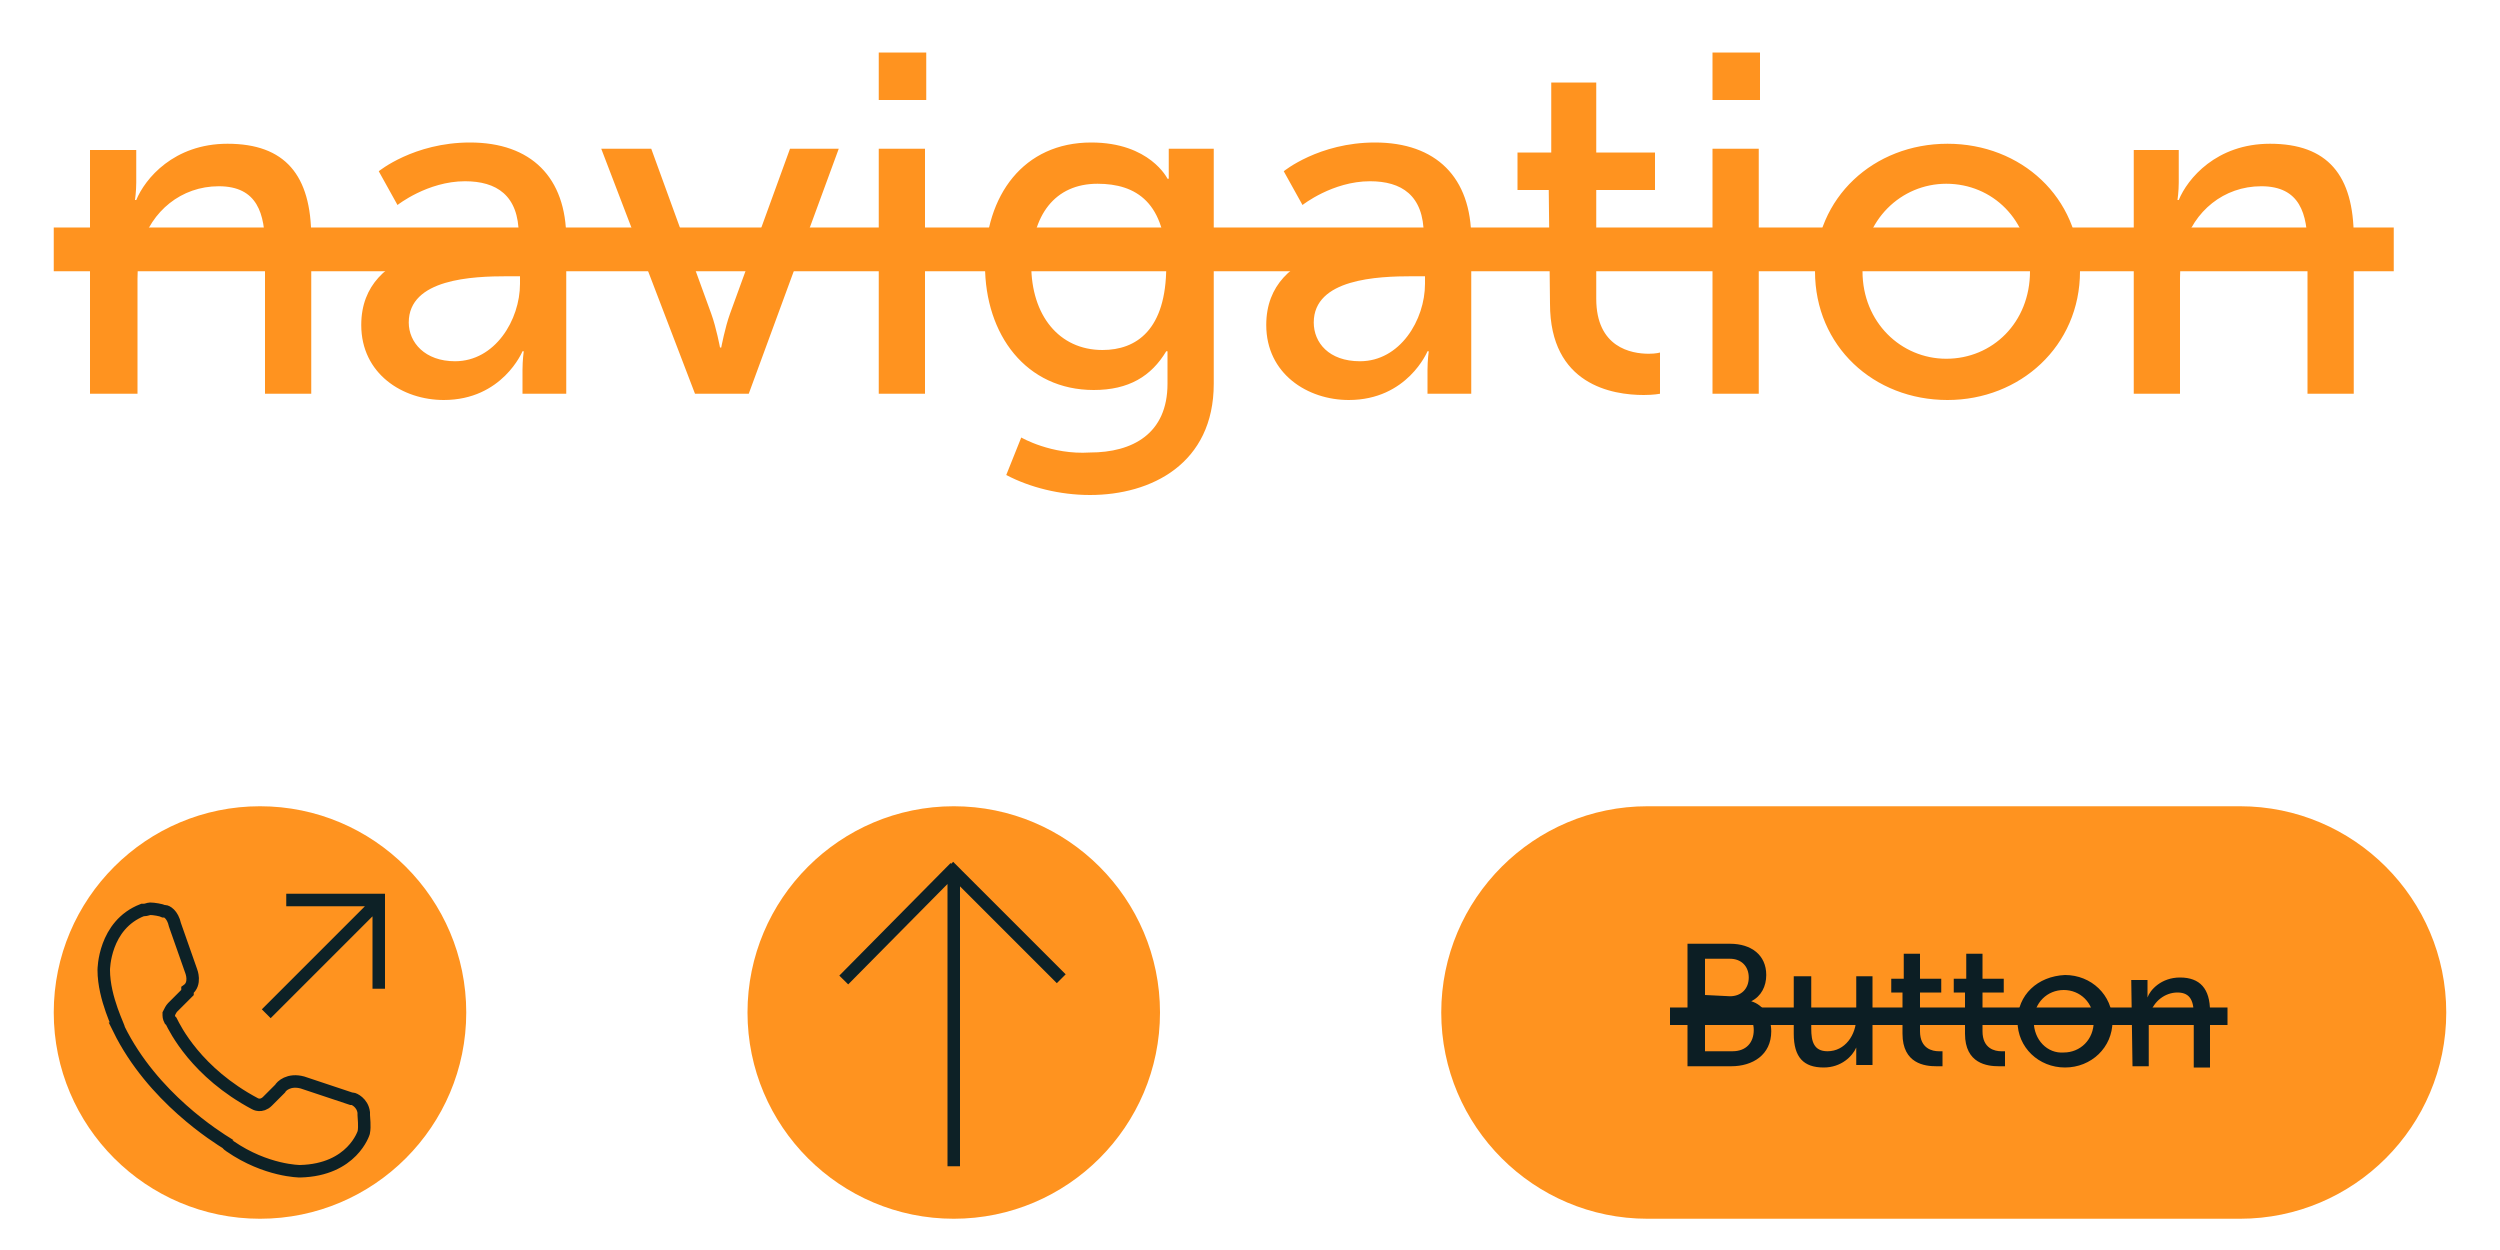
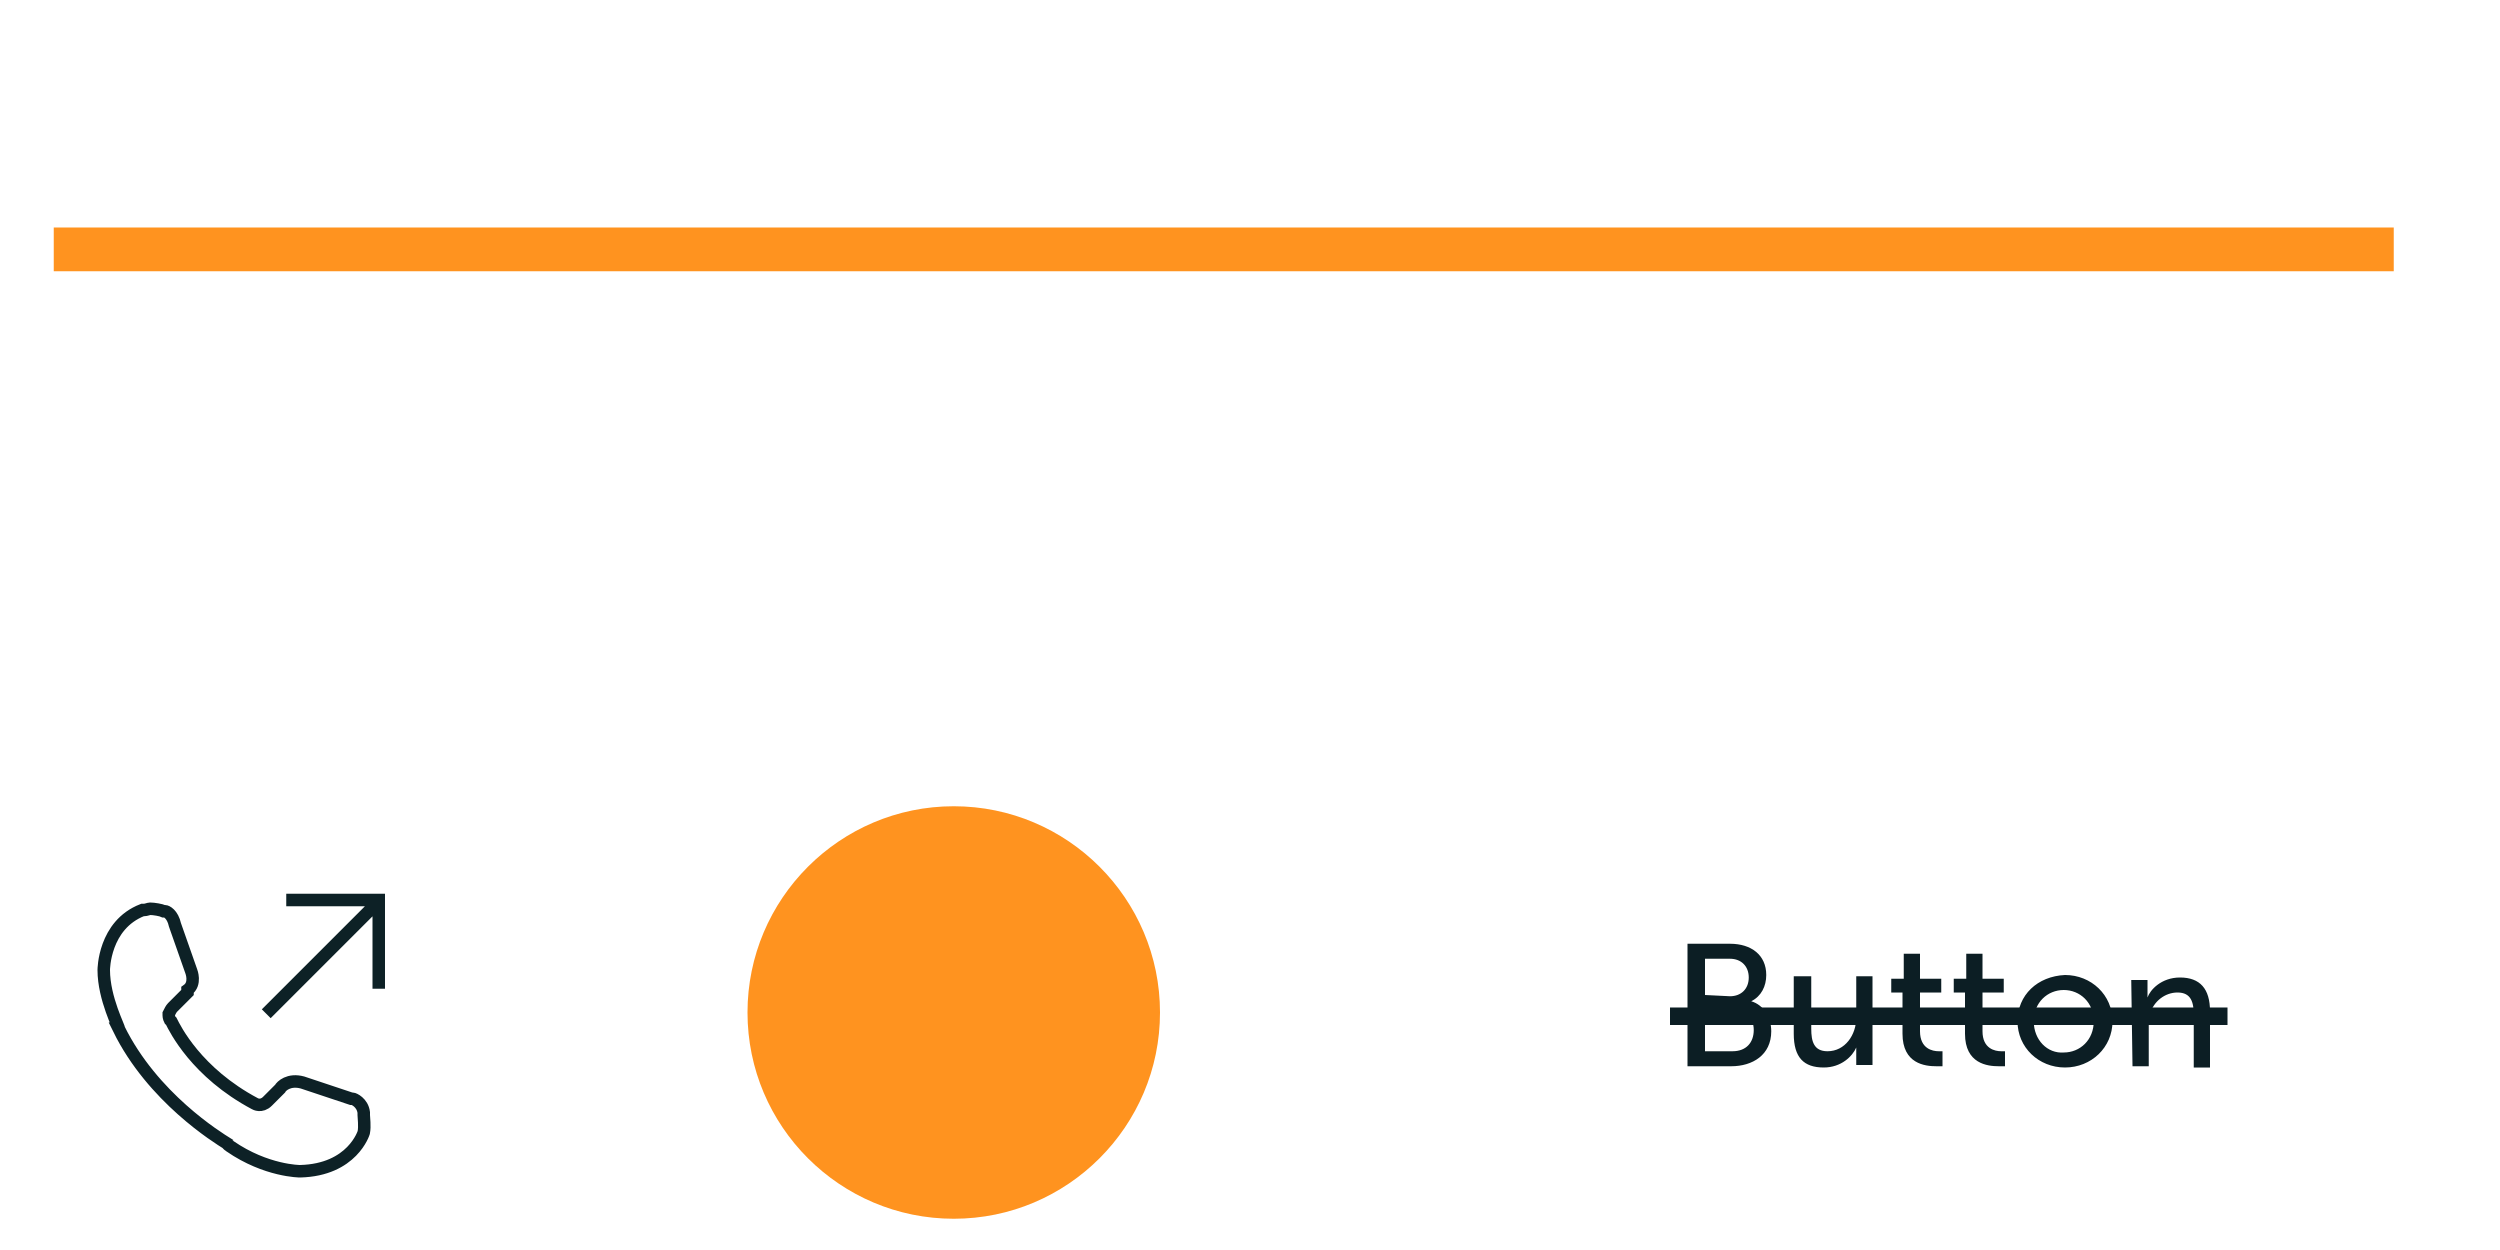
<svg xmlns="http://www.w3.org/2000/svg" xmlns:xlink="http://www.w3.org/1999/xlink" id="Ebene_1" x="0px" y="0px" viewBox="0 0 200 100" style="enable-background:new 0 0 200 100;" xml:space="preserve">
  <style type="text/css">	.st0{clip-path:url(#SVGID_00000170257735610173299810000007944734304144341897_);fill:#FF931F;}	.st1{clip-path:url(#SVGID_00000089561804597679309470000005220243103839967391_);fill:#FF931F;}	.st2{clip-path:url(#SVGID_00000084511247756003008990000004760195557008911545_);fill:#0C1E24;}	.st3{clip-path:url(#SVGID_00000018937226502538710600000014682275322491420073_);fill:#FF931F;}	.st4{fill:none;stroke:#0D2126;stroke-miterlimit:10;}	.st5{clip-path:url(#SVGID_00000157292070515744652050000010838862893147844504_);fill:#FF931F;}	.st6{clip-path:url(#SVGID_00000047757514506576385030000014078609316868935066_);fill:none;stroke:#0D2126;stroke-miterlimit:10;}	.st7{fill:#FF931F;}</style>
  <g>
    <defs>
      <rect id="SVGID_1_" width="200" height="100" />
    </defs>
    <clipPath id="SVGID_00000036231791010493844070000012408478822051944627_">
      <use xlink:href="#SVGID_1_" style="overflow:visible;" />
    </clipPath>
-     <path style="clip-path:url(#SVGID_00000036231791010493844070000012408478822051944627_);fill:#FF931F;" d="M170.7,31.5h3.7v-9.2  c0-1,0.1-1.9,0.3-2.6c0.8-2.8,3.2-4.8,6.2-4.8c3.1,0,3.7,2.2,3.7,4.9v11.7h3.7V19c0-5-2.1-7.5-6.7-7.5c-4.3,0-6.6,2.8-7.3,4.5h-0.1  c0,0,0.1-0.7,0.1-1.4V12h-3.6L170.7,31.5L170.7,31.5z M149,21.7c0-4.1,3.1-7,6.7-7c3.7,0,6.7,2.9,6.7,7s-3,7-6.7,7  C152.1,28.7,149,25.8,149,21.7 M145.2,21.7c0,6,4.7,10.3,10.6,10.3c5.8,0,10.6-4.3,10.6-10.3c0-5.9-4.7-10.2-10.6-10.2  C149.9,11.5,145.2,15.8,145.2,21.7 M137,31.5h3.7V11.9H137V31.5z M137,8h3.8V4.2H137V8z M124,24.3c0,6.5,5,7.3,7.5,7.3  c0.8,0,1.3-0.1,1.3-0.1v-3.3c0,0-0.3,0.1-0.9,0.1c-1.4,0-4.2-0.5-4.2-4.4v-8.7h4.7v-3h-4.7V6.6h-3.6v5.6h-2.7v3h2.5L124,24.3  L124,24.3z M105.1,25.8c0-3.5,5.1-3.7,7.9-3.7h1v0.6c0,2.9-2,6.2-5.2,6.2C106.3,28.9,105.1,27.4,105.1,25.8 M101.3,26  c0,3.9,3.3,6,6.6,6c4.7,0,6.3-3.9,6.3-3.9h0.1c0,0-0.1,0.7-0.1,1.5v1.9h3.5V19.1c0-4.9-2.8-7.7-7.7-7.7c-4.5,0-7.3,2.3-7.3,2.3  l1.5,2.7c0,0,2.4-1.9,5.4-1.9c2.5,0,4.3,1.1,4.3,4.3v0.3H113C109.8,19.3,101.3,19.5,101.3,26 M88.2,28c-3.5,0-5.7-2.8-5.7-6.8  s1.9-6.5,5.3-6.5c3.1,0,5.5,1.5,5.5,6.6S90.9,28,88.2,28 M81.7,35l-1.2,3c1.9,1,4.3,1.6,6.7,1.6c4.9,0,9.9-2.5,9.9-8.9V11.9h-3.6  v1.8c0,0.3,0,0.6,0,0.6h-0.1c0,0-1.4-2.9-6.1-2.9c-5.4,0-8.5,4.2-8.5,9.8s3.3,10,8.7,10c2.8,0,4.6-1.1,5.8-3.1h0.1c0,0,0,0.6,0,1.2  v1.4c0,4-2.8,5.5-6.2,5.5C84.1,36.4,81.7,35,81.7,35 M70.3,31.5H74V11.9h-3.7V31.5z M70.3,8h3.8V4.2h-3.8V8z M55.6,31.5h4.3  l7.2-19.6h-3.9l-4.8,13.2c-0.4,1.1-0.7,2.7-0.7,2.7h-0.1c0,0-0.3-1.6-0.7-2.7l-4.8-13.2h-4L55.6,31.5z M32.7,25.8  c0-3.5,5.1-3.7,7.9-3.7h1v0.6c0,2.9-2,6.2-5.2,6.2C34,28.9,32.7,27.4,32.7,25.8 M28.9,26c0,3.9,3.3,6,6.6,6c4.7,0,6.3-3.9,6.3-3.9  h0.1c0,0-0.1,0.7-0.1,1.5v1.9h3.5V19.1c0-4.9-2.8-7.7-7.7-7.7c-4.5,0-7.3,2.3-7.3,2.3l1.5,2.7c0,0,2.4-1.9,5.4-1.9  c2.5,0,4.3,1.1,4.3,4.3v0.3h-0.9C37.4,19.3,28.9,19.5,28.9,26 M7.2,31.5H11v-9.2c0-1,0.1-1.9,0.3-2.6c0.8-2.8,3.2-4.8,6.2-4.8  c3.1,0,3.7,2.2,3.7,4.9v11.7h3.7V19c0-5-2.1-7.5-6.7-7.5c-4.3,0-6.6,2.8-7.3,4.5h-0.1c0,0,0.1-0.7,0.1-1.4V12H7.2V31.5z" />
  </g>
  <g>
    <defs>
      <rect id="SVGID_00000111151179434229286330000013779853806631497640_" width="200" height="100" />
    </defs>
    <clipPath id="SVGID_00000140713797315372887490000012295055130943597236_">
      <use xlink:href="#SVGID_00000111151179434229286330000013779853806631497640_" style="overflow:visible;" />
    </clipPath>
-     <path style="clip-path:url(#SVGID_00000140713797315372887490000012295055130943597236_);fill:#FF931F;" d="M131.8,64.5  c-9.1,0-16.5,7.4-16.5,16.5s7.4,16.5,16.5,16.5h47.4c9.1,0,16.5-7.4,16.5-16.5s-7.4-16.5-16.5-16.5H131.8z" />
  </g>
  <g>
    <defs>
      <rect id="SVGID_00000109723698675982866020000010210885548381940353_" width="200" height="100" />
    </defs>
    <clipPath id="SVGID_00000098905488024146957920000007727395136445914533_">
      <use xlink:href="#SVGID_00000109723698675982866020000010210885548381940353_" style="overflow:visible;" />
    </clipPath>
    <path style="clip-path:url(#SVGID_00000098905488024146957920000007727395136445914533_);fill:#0C1E24;" d="M170.6,85.3h1.3V82  c0-0.3,0-0.7,0.1-0.9c0.3-1,1.2-1.7,2.2-1.7c1.1,0,1.3,0.8,1.3,1.8v4.2h1.3v-4.5c0-1.8-0.8-2.7-2.4-2.7c-1.5,0-2.4,1-2.6,1.6l0,0  c0,0,0-0.2,0-0.5v-0.9h-1.3L170.6,85.3L170.6,85.3z M162.7,81.7c0-1.5,1.1-2.5,2.4-2.5c1.3,0,2.4,1,2.4,2.5s-1.1,2.5-2.4,2.5  C163.8,84.3,162.7,83.2,162.7,81.7 M161.4,81.7c0,2.1,1.7,3.7,3.8,3.7s3.8-1.6,3.8-3.7s-1.7-3.7-3.8-3.7  C163,78.1,161.4,79.6,161.4,81.7 M157.2,82.7c0,2.4,1.8,2.6,2.7,2.6c0.3,0,0.5,0,0.5,0v-1.2c0,0-0.1,0-0.3,0  c-0.5,0-1.5-0.2-1.5-1.6v-3.1h1.7v-1.1h-1.7v-2h-1.3v2h-1v1.1h0.9L157.2,82.7L157.2,82.7z M152.2,82.7c0,2.4,1.8,2.6,2.7,2.6  c0.3,0,0.5,0,0.5,0v-1.2c0,0-0.1,0-0.3,0c-0.5,0-1.5-0.2-1.5-1.6v-3.1h1.7v-1.1h-1.7v-2h-1.3v2h-1v1.1h0.9L152.2,82.7L152.2,82.7z   M143.5,82.7c0,1.9,0.8,2.7,2.4,2.7c1.4,0,2.3-0.9,2.6-1.6l0,0c0,0,0,0.2,0,0.5v0.9h1.3v-7.1h-1.3v3.3c0,1.4-0.9,2.7-2.3,2.7  c-1.1,0-1.3-0.8-1.3-1.8v-4.2h-1.4V82.7z M136.4,84.1v-3.4h2.2c1,0,1.7,0.7,1.7,1.7s-0.6,1.7-1.7,1.7  C138.6,84.1,136.4,84.1,136.4,84.1z M136.4,79.6v-2.9h2c0.9,0,1.5,0.6,1.5,1.5s-0.6,1.5-1.5,1.5L136.4,79.6L136.4,79.6z M135,85.3  h3.5c1.7,0,3.2-0.9,3.2-2.8c0-1.1-0.6-2.1-1.6-2.4l0,0c0.8-0.4,1.2-1.2,1.2-2.1c0-1.6-1.2-2.5-2.9-2.5H135V85.3z" />
    <rect x="133.6" y="80.6" style="clip-path:url(#SVGID_00000098905488024146957920000007727395136445914533_);fill:#0C1E24;" width="44.6" height="1.4" />
  </g>
  <g>
    <defs>
      <rect id="SVGID_00000062190304633927085390000001755661484149460890_" width="200" height="100" />
    </defs>
    <clipPath id="SVGID_00000130612231936726588490000016133517256749300407_">
      <use xlink:href="#SVGID_00000062190304633927085390000001755661484149460890_" style="overflow:visible;" />
    </clipPath>
    <path style="clip-path:url(#SVGID_00000130612231936726588490000016133517256749300407_);fill:#FF931F;" d="M76.3,64.5  c9.1,0,16.5,7.4,16.5,16.5s-7.4,16.5-16.5,16.5S59.8,90.1,59.8,81S67.2,64.5,76.3,64.5" />
  </g>
-   <path class="st4" d="M75.9,69.3l9,9 M76.4,69.4l-8.9,9 M76.3,69.6v23.7" />
  <g>
    <g>
      <defs>
-         <rect id="SVGID_00000148638972987203400820000014503478259331533498_" width="200" height="100" />
-       </defs>
+         </defs>
      <clipPath id="SVGID_00000008856060406591169240000002956582823388947615_">
        <use xlink:href="#SVGID_00000148638972987203400820000014503478259331533498_" style="overflow:visible;" />
      </clipPath>
      <path style="clip-path:url(#SVGID_00000008856060406591169240000002956582823388947615_);fill:#FF931F;" d="M20.8,64.5   c9.1,0,16.5,7.4,16.5,16.5s-7.4,16.5-16.5,16.5S4.3,90.1,4.3,81S11.7,64.5,20.8,64.5" />
    </g>
    <g>
      <defs>
        <rect id="SVGID_00000156569415245736046290000005579144969109098926_" width="200" height="100" />
      </defs>
      <clipPath id="SVGID_00000077324769193389679080000005859855680403749544_">
        <use xlink:href="#SVGID_00000156569415245736046290000005579144969109098926_" style="overflow:visible;" />
      </clipPath>
      <path style="clip-path:url(#SVGID_00000077324769193389679080000005859855680403749544_);fill:none;stroke:#0D2126;stroke-miterlimit:10;" d="   M30.3,79.1v-7.6 M22.9,72h7.6 M8.3,77.6c0,0,0-3.6,3.1-4.8h0.1c0.2,0,0.4-0.1,0.5-0.1c0.3,0,0.9,0.1,1.1,0.2h0.1   c0.1,0,0.6,0.2,0.8,1.1l1.3,3.7c0,0,0.4,1-0.3,1.5l0,0.2l-1.2,1.2c-0.1,0.1-0.2,0.3-0.3,0.5c0,0.2,0,0.3,0.1,0.5l0.1,0.1   c0.3,0.6,2,4.1,6.7,6.6c0,0,0.5,0.3,1-0.2l0.9-0.9l0.1-0.1c0.1-0.2,0.7-0.8,1.8-0.5l3.9,1.3h0.1c0.1,0,0.8,0.3,0.9,1.1v0.2   c0,0.2,0.1,0.9,0,1.4c0,0-0.9,3-5.1,3.1c0,0-2.7,0-5.6-2c-0.1-0.1-0.2-0.1-0.2-0.2c-0.8-0.5-6-3.7-8.7-9.2   C9.6,82.3,8.3,79.9,8.3,77.6z M21.3,81.1l9-9" />
    </g>
  </g>
  <rect x="4.3" y="18.2" class="st7" width="187.2" height="3.5" />
</svg>